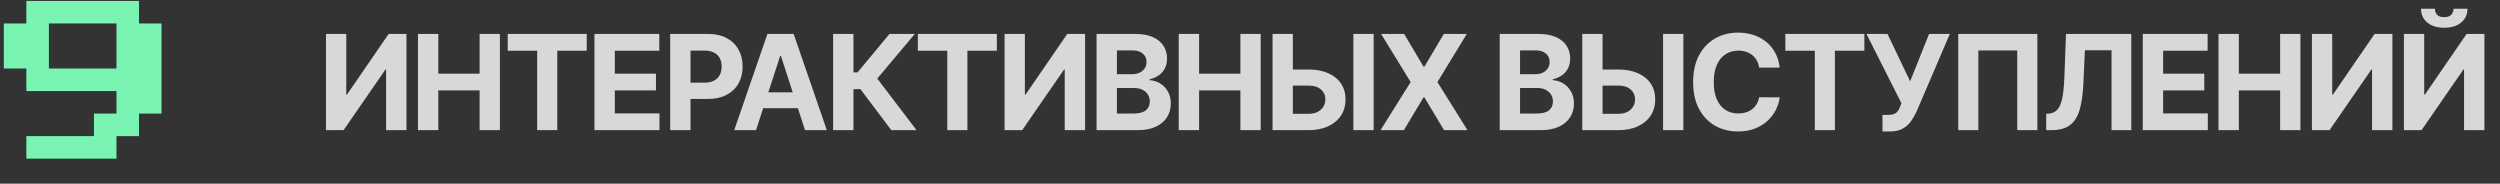
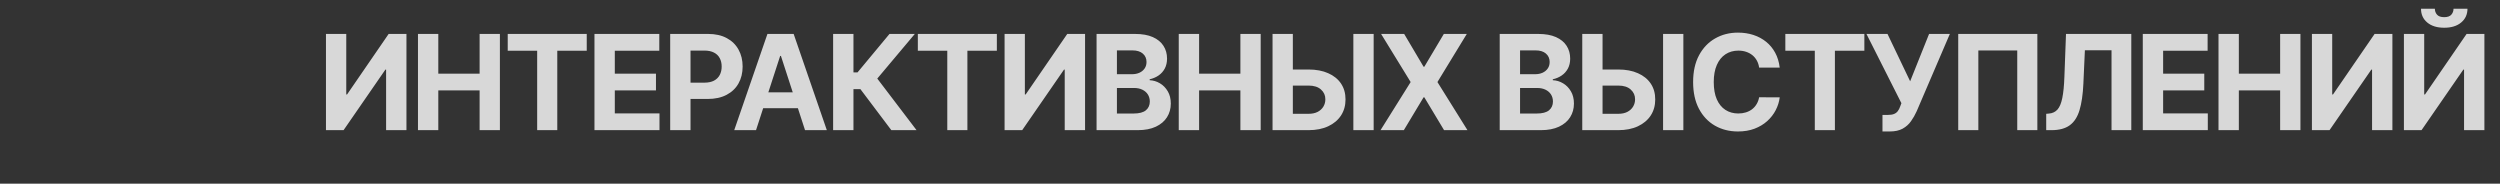
<svg xmlns="http://www.w3.org/2000/svg" width="490" height="36" viewBox="0 0 490 36" fill="none">
  <rect x="0" y="0" width="490" height="36" fill="#333333" stroke="none" />
-   <path d="M5.165 31.095V26.679H18.414V22.262H22.83V17.846H5.165V13.43H0.749V4.598H5.165V0.182H27.246V4.598H31.662V22.262H27.246V26.679H22.83V31.095H5.165ZM9.581 13.43H22.83V4.598H9.581V13.43Z" fill="#79F4B2" />
  <path d="M63.89 6.652H67.868V18.512H68.024L76.174 6.652H79.664V25.511H75.677V13.641H75.538L67.343 25.511H63.89V6.652ZM81.921 25.511V6.652H85.908V14.433H94.003V6.652H97.981V25.511H94.003V17.721H85.908V25.511H81.921ZM99.513 9.939V6.652H115.001V9.939H109.228V25.511H105.286V9.939H99.513ZM116.515 25.511V6.652H129.223V9.939H120.502V14.433H128.569V17.721H120.502V22.224H129.26V25.511H116.515ZM131.356 25.511V6.652H138.796C140.227 6.652 141.445 6.925 142.452 7.471C143.459 8.012 144.226 8.764 144.754 9.728C145.288 10.685 145.555 11.79 145.555 13.043C145.555 14.295 145.285 15.4 144.745 16.358C144.205 17.315 143.422 18.061 142.397 18.595C141.378 19.13 140.144 19.396 138.695 19.396H133.952V16.201H138.05C138.818 16.201 139.45 16.069 139.947 15.805C140.451 15.535 140.825 15.164 141.071 14.691C141.322 14.212 141.448 13.663 141.448 13.043C141.448 12.416 141.322 11.87 141.071 11.403C140.825 10.931 140.451 10.566 139.947 10.308C139.444 10.044 138.805 9.912 138.032 9.912H135.343V25.511H131.356ZM148.181 25.511H143.908L150.418 6.652H155.557L162.058 25.511H157.785L153.061 10.961H152.914L148.181 25.511ZM147.914 18.098H158.006V21.211H147.914V18.098ZM174.7 25.511L168.641 17.472H167.278V25.511H163.291V6.652H167.278V14.184H168.079L174.341 6.652H179.304L171.947 15.4L179.645 25.511H174.7ZM179.895 9.939V6.652H195.383V9.939H189.61V25.511H185.668V9.939H179.895ZM196.897 6.652H200.875V18.512H201.032L209.181 6.652H212.671V25.511H208.684V13.641H208.546L200.35 25.511H196.897V6.652ZM214.928 25.511V6.652H222.479C223.867 6.652 225.024 6.857 225.951 7.269C226.878 7.68 227.575 8.251 228.041 8.982C228.508 9.706 228.741 10.541 228.741 11.486C228.741 12.223 228.594 12.871 228.299 13.429C228.005 13.982 227.599 14.436 227.084 14.792C226.574 15.142 225.991 15.391 225.334 15.538V15.722C226.052 15.753 226.725 15.956 227.351 16.33C227.983 16.704 228.496 17.229 228.889 17.905C229.281 18.574 229.478 19.372 229.478 20.299C229.478 21.3 229.229 22.193 228.732 22.979C228.241 23.758 227.513 24.375 226.55 24.83C225.586 25.284 224.398 25.511 222.986 25.511H214.928ZM218.916 22.251H222.166C223.277 22.251 224.088 22.039 224.597 21.616C225.107 21.186 225.362 20.615 225.362 19.903C225.362 19.381 225.236 18.921 224.984 18.522C224.732 18.123 224.373 17.81 223.907 17.582C223.446 17.355 222.897 17.242 222.258 17.242H218.916V22.251ZM218.916 14.544H221.872C222.418 14.544 222.903 14.448 223.327 14.258C223.756 14.062 224.094 13.785 224.34 13.429C224.591 13.073 224.717 12.647 224.717 12.149C224.717 11.468 224.475 10.918 223.99 10.501C223.511 10.084 222.829 9.875 221.945 9.875H218.916V14.544ZM231.035 25.511V6.652H235.022V14.433H243.117V6.652H247.095V25.511H243.117V17.721H235.022V25.511H231.035ZM251.97 13.623H256.463C257.961 13.623 259.25 13.865 260.331 14.35C261.418 14.829 262.256 15.507 262.845 16.385C263.434 17.263 263.726 18.298 263.72 19.489C263.726 20.673 263.434 21.72 262.845 22.629C262.256 23.531 261.418 24.237 260.331 24.747C259.25 25.256 257.961 25.511 256.463 25.511H249.419V6.652H253.397V22.306H256.463C257.182 22.306 257.786 22.177 258.277 21.92C258.769 21.656 259.14 21.309 259.392 20.879C259.65 20.443 259.775 19.967 259.769 19.452C259.775 18.703 259.493 18.07 258.922 17.555C258.357 17.033 257.538 16.772 256.463 16.772H251.97V13.623ZM269.236 6.652V25.511H265.258V6.652H269.236ZM275.218 6.652L279.021 13.079H279.168L282.99 6.652H287.493L281.737 16.081L287.622 25.511H283.036L279.168 19.074H279.021L275.153 25.511H270.586L276.488 16.081L270.696 6.652H275.218ZM293.943 25.511V6.652H301.494C302.881 6.652 304.039 6.857 304.966 7.269C305.893 7.68 306.589 8.251 307.056 8.982C307.522 9.706 307.756 10.541 307.756 11.486C307.756 12.223 307.608 12.871 307.314 13.429C307.019 13.982 306.614 14.436 306.098 14.792C305.589 15.142 305.005 15.391 304.349 15.538V15.722C305.067 15.753 305.739 15.956 306.365 16.33C306.998 16.704 307.51 17.229 307.903 17.905C308.296 18.574 308.492 19.372 308.492 20.299C308.492 21.3 308.244 22.193 307.747 22.979C307.255 23.758 306.528 24.375 305.564 24.83C304.6 25.284 303.412 25.511 302 25.511H293.943ZM297.93 22.251H301.181C302.292 22.251 303.102 22.039 303.612 21.616C304.121 21.186 304.376 20.615 304.376 19.903C304.376 19.381 304.25 18.921 303.999 18.522C303.747 18.123 303.388 17.81 302.921 17.582C302.461 17.355 301.911 17.242 301.273 17.242H297.93V22.251ZM297.93 14.544H300.886C301.433 14.544 301.918 14.448 302.341 14.258C302.771 14.062 303.109 13.785 303.354 13.429C303.606 13.073 303.732 12.647 303.732 12.149C303.732 11.468 303.489 10.918 303.004 10.501C302.525 10.084 301.844 9.875 300.96 9.875H297.93V14.544ZM312.674 13.623H317.168C318.666 13.623 319.955 13.865 321.036 14.35C322.122 14.829 322.96 15.507 323.549 16.385C324.139 17.263 324.43 18.298 324.424 19.489C324.43 20.673 324.139 21.72 323.549 22.629C322.96 23.531 322.122 24.237 321.036 24.747C319.955 25.256 318.666 25.511 317.168 25.511H310.123V6.652H314.101V22.306H317.168C317.886 22.306 318.491 22.177 318.982 21.92C319.473 21.656 319.845 21.309 320.096 20.879C320.354 20.443 320.48 19.967 320.474 19.452C320.48 18.703 320.198 18.07 319.627 17.555C319.062 17.033 318.242 16.772 317.168 16.772H312.674V13.623ZM329.94 6.652V25.511H325.962V6.652H329.94ZM348.823 13.254H344.79C344.716 12.733 344.566 12.269 344.339 11.864C344.112 11.453 343.82 11.103 343.464 10.814C343.108 10.526 342.697 10.305 342.23 10.151C341.77 9.998 341.269 9.921 340.729 9.921C339.753 9.921 338.903 10.163 338.178 10.648C337.454 11.127 336.892 11.827 336.493 12.748C336.094 13.663 335.895 14.774 335.895 16.081C335.895 17.426 336.094 18.555 336.493 19.47C336.898 20.385 337.463 21.076 338.188 21.542C338.912 22.009 339.75 22.242 340.701 22.242C341.236 22.242 341.73 22.171 342.184 22.03C342.644 21.889 343.053 21.683 343.409 21.413C343.765 21.137 344.06 20.802 344.293 20.409C344.532 20.017 344.698 19.568 344.79 19.065L348.823 19.083C348.719 19.949 348.458 20.784 348.041 21.588C347.629 22.386 347.074 23.101 346.374 23.734C345.68 24.36 344.851 24.857 343.888 25.226C342.93 25.588 341.846 25.769 340.637 25.769C338.955 25.769 337.451 25.388 336.125 24.627C334.805 23.866 333.761 22.764 332.994 21.321C332.233 19.878 331.852 18.132 331.852 16.081C331.852 14.025 332.239 12.275 333.012 10.832C333.786 9.39 334.836 8.291 336.162 7.536C337.488 6.775 338.979 6.394 340.637 6.394C341.73 6.394 342.743 6.547 343.676 6.854C344.615 7.161 345.447 7.61 346.171 8.199C346.896 8.782 347.485 9.497 347.939 10.345C348.4 11.192 348.694 12.162 348.823 13.254ZM349.927 9.939V6.652H365.416V9.939H359.642V25.511H355.701V9.939H349.927ZM368.965 25.769V22.527H369.987C370.496 22.527 370.908 22.466 371.221 22.343C371.534 22.214 371.782 22.027 371.967 21.782C372.157 21.53 372.316 21.217 372.445 20.842L372.676 20.225L365.824 6.652H369.95L374.388 15.934L378.099 6.652H382.17L375.668 21.809C375.355 22.509 374.984 23.16 374.554 23.761C374.131 24.363 373.587 24.848 372.924 25.216C372.261 25.585 371.414 25.769 370.383 25.769H368.965ZM399.322 6.652V25.511H395.38V9.893H387.756V25.511H383.814V6.652H399.322ZM401.058 25.511V22.306L401.593 22.26C402.28 22.205 402.836 21.944 403.259 21.478C403.683 21.005 403.999 20.253 404.208 19.221C404.423 18.184 404.561 16.791 404.622 15.041L404.935 6.652H417.735V25.511H413.858V9.847H408.637L408.342 16.413C408.244 18.525 407.992 20.25 407.587 21.588C407.188 22.926 406.55 23.915 405.672 24.553C404.8 25.192 403.606 25.511 402.09 25.511H401.058ZM419.985 25.511V6.652H432.693V9.939H423.973V14.433H432.039V17.721H423.973V22.224H432.73V25.511H419.985ZM434.826 25.511V6.652H438.813V14.433H446.908V6.652H450.886V25.511H446.908V17.721H438.813V25.511H434.826ZM453.136 6.652H457.114V18.512H457.271L465.42 6.652H468.91V25.511H464.923V13.641H464.785L456.589 25.511H453.136V6.652ZM471.167 6.652H475.145V18.512H475.302L483.451 6.652H486.942V25.511H482.954V13.641H482.816L474.62 25.511H471.167V6.652ZM480.892 1.716H483.626C483.62 2.833 483.206 3.733 482.383 4.414C481.567 5.096 480.462 5.436 479.068 5.436C477.669 5.436 476.56 5.096 475.744 4.414C474.927 3.733 474.519 2.833 474.519 1.716H477.236C477.23 2.14 477.365 2.52 477.641 2.858C477.923 3.196 478.399 3.364 479.068 3.364C479.719 3.364 480.186 3.199 480.468 2.867C480.75 2.536 480.892 2.152 480.892 1.716Z" fill="#EEEEEE" fill-opacity="0.88" />
</svg>